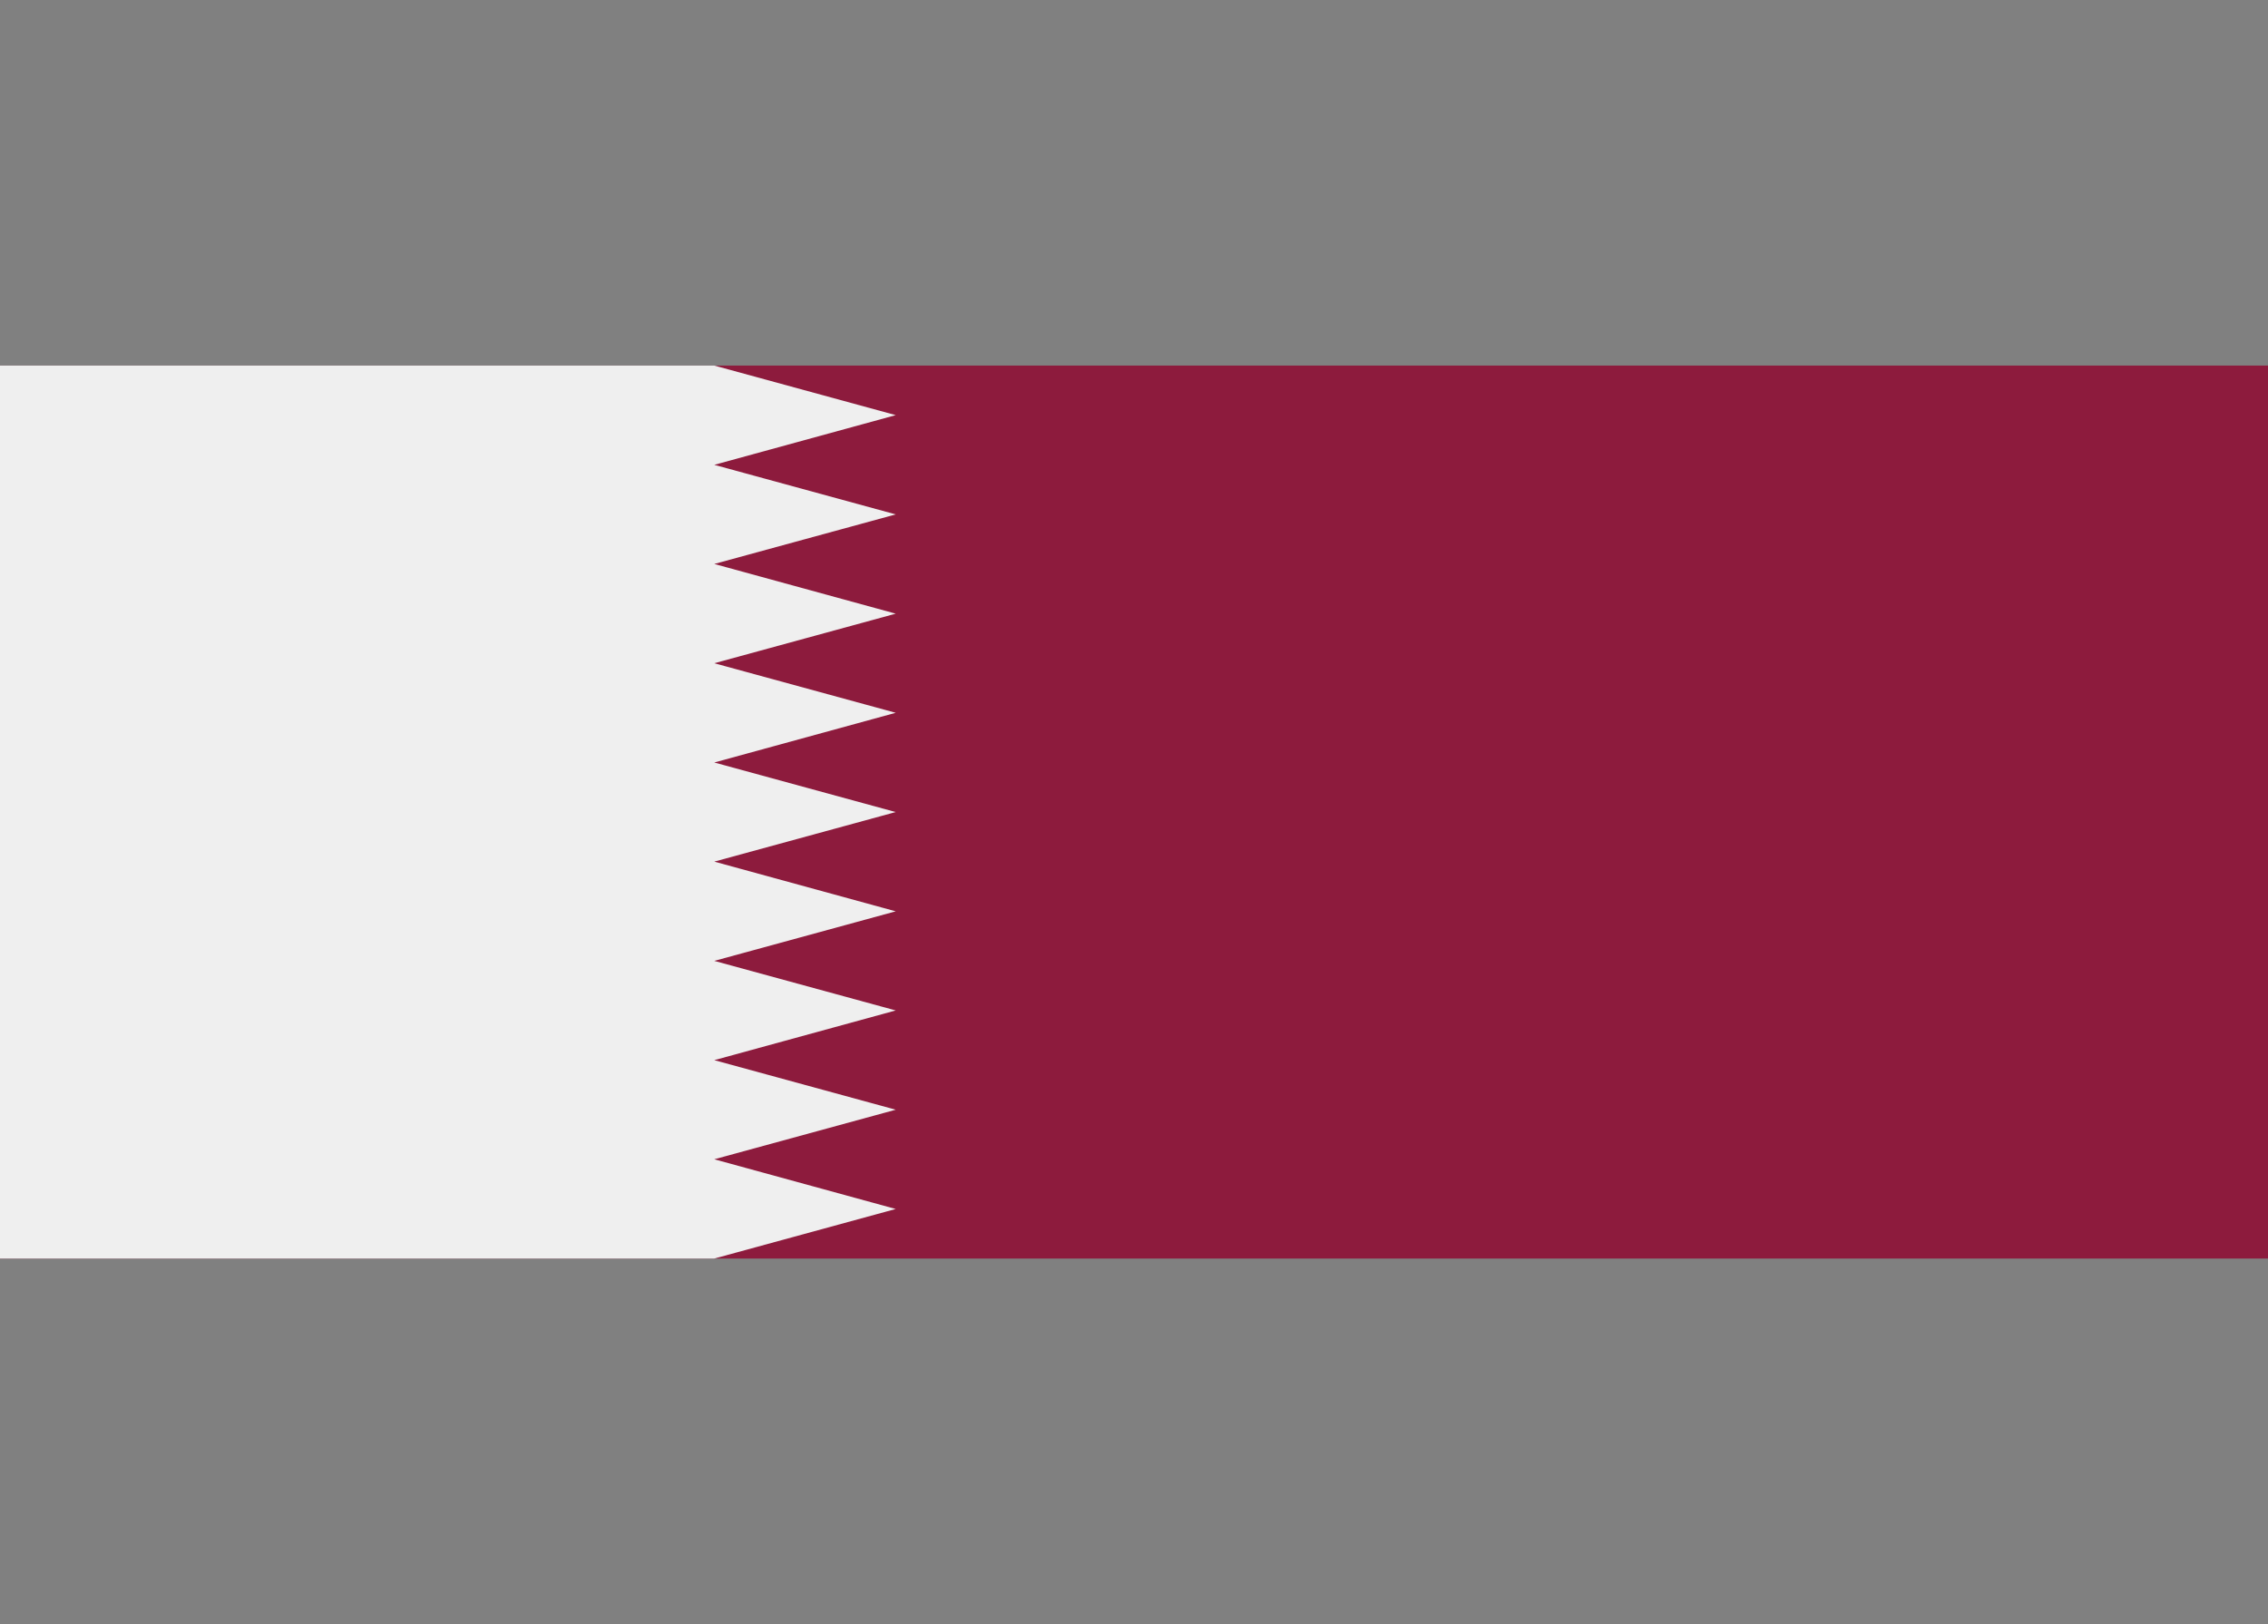
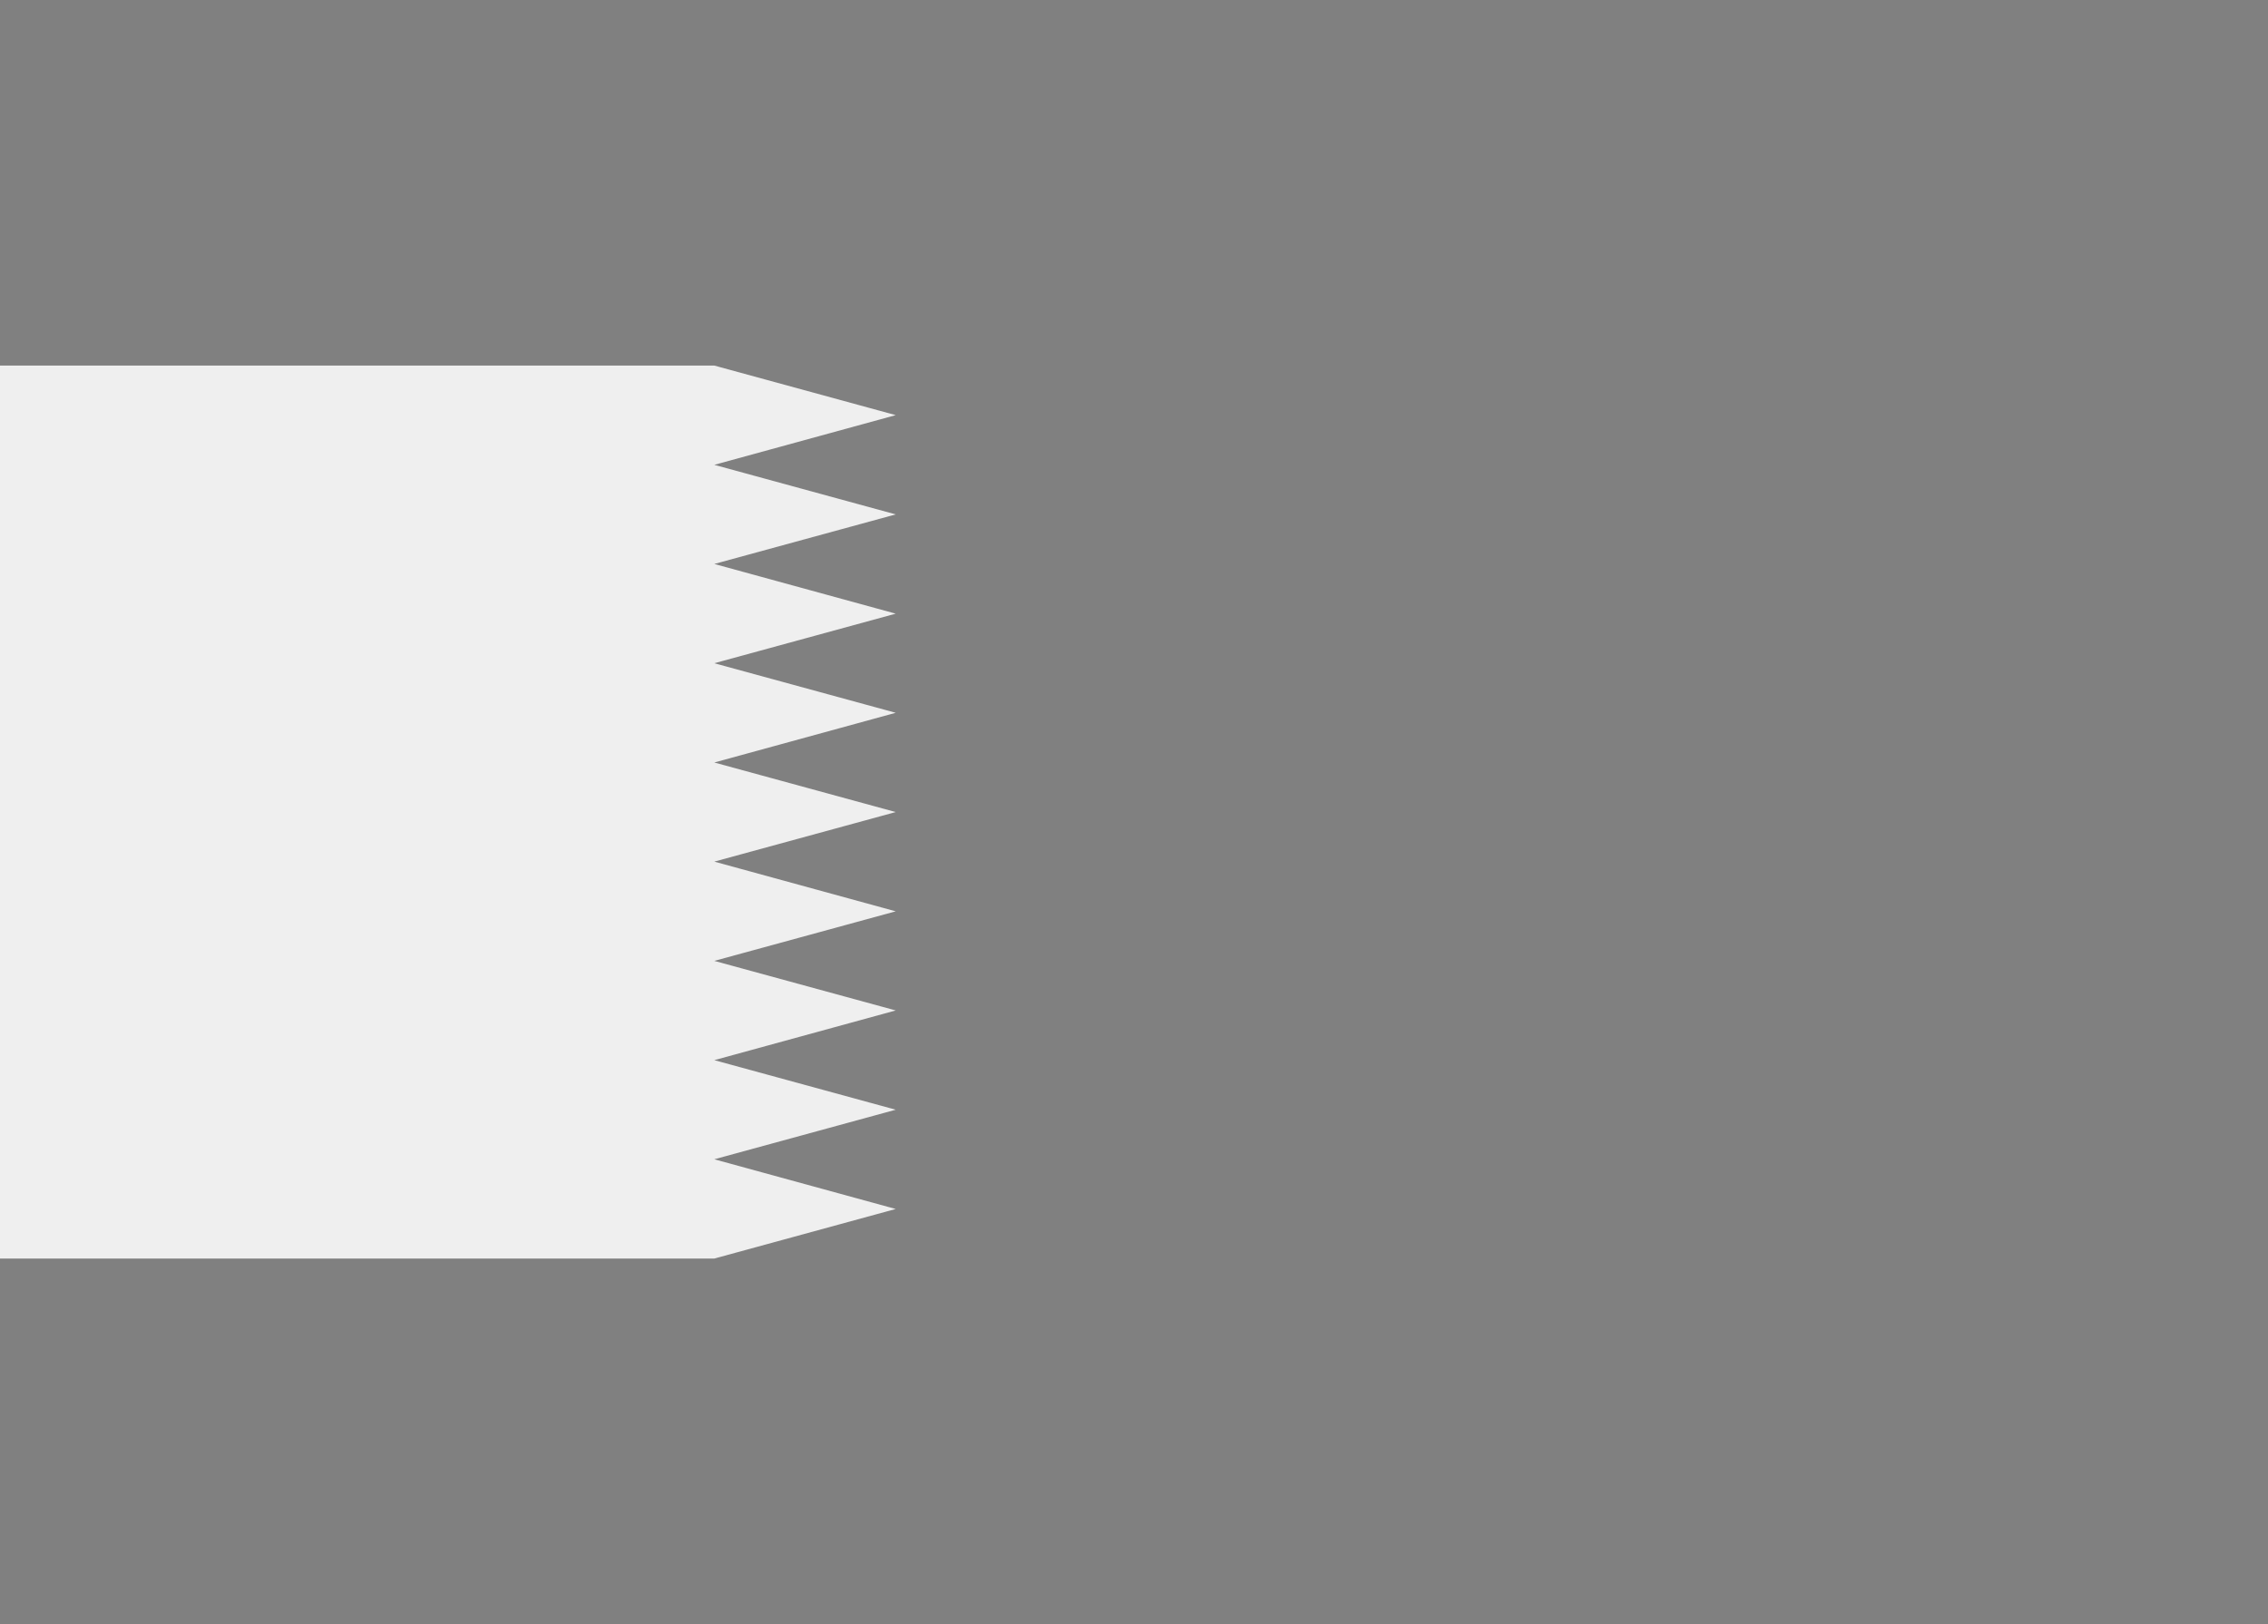
<svg xmlns="http://www.w3.org/2000/svg" id="flags" viewBox="0 0 162 116">
  <rect x="0" y="0" width="162" height="116" fill="#808080" stroke="none" />
  <defs>
    <style>.cls-1{fill:#8d1b3d;}.cls-1,.cls-2{stroke-width:0px;}.cls-2{fill:#efefef;}</style>
  </defs>
  <g id="QATAR">
-     <rect class="cls-1" y="26.11" width="162" height="63.78" />
    <path class="cls-2" d="m0,26.11v63.78h51.02l12.96-3.54-12.96-3.55,12.96-3.54-12.96-3.54,12.96-3.55-12.96-3.54,12.96-3.54-12.96-3.55,12.96-3.54-12.96-3.54,12.96-3.55-12.96-3.54,12.96-3.54-12.96-3.55,12.96-3.54-12.96-3.54,12.96-3.55-12.96-3.54H0Z" />
  </g>
</svg>